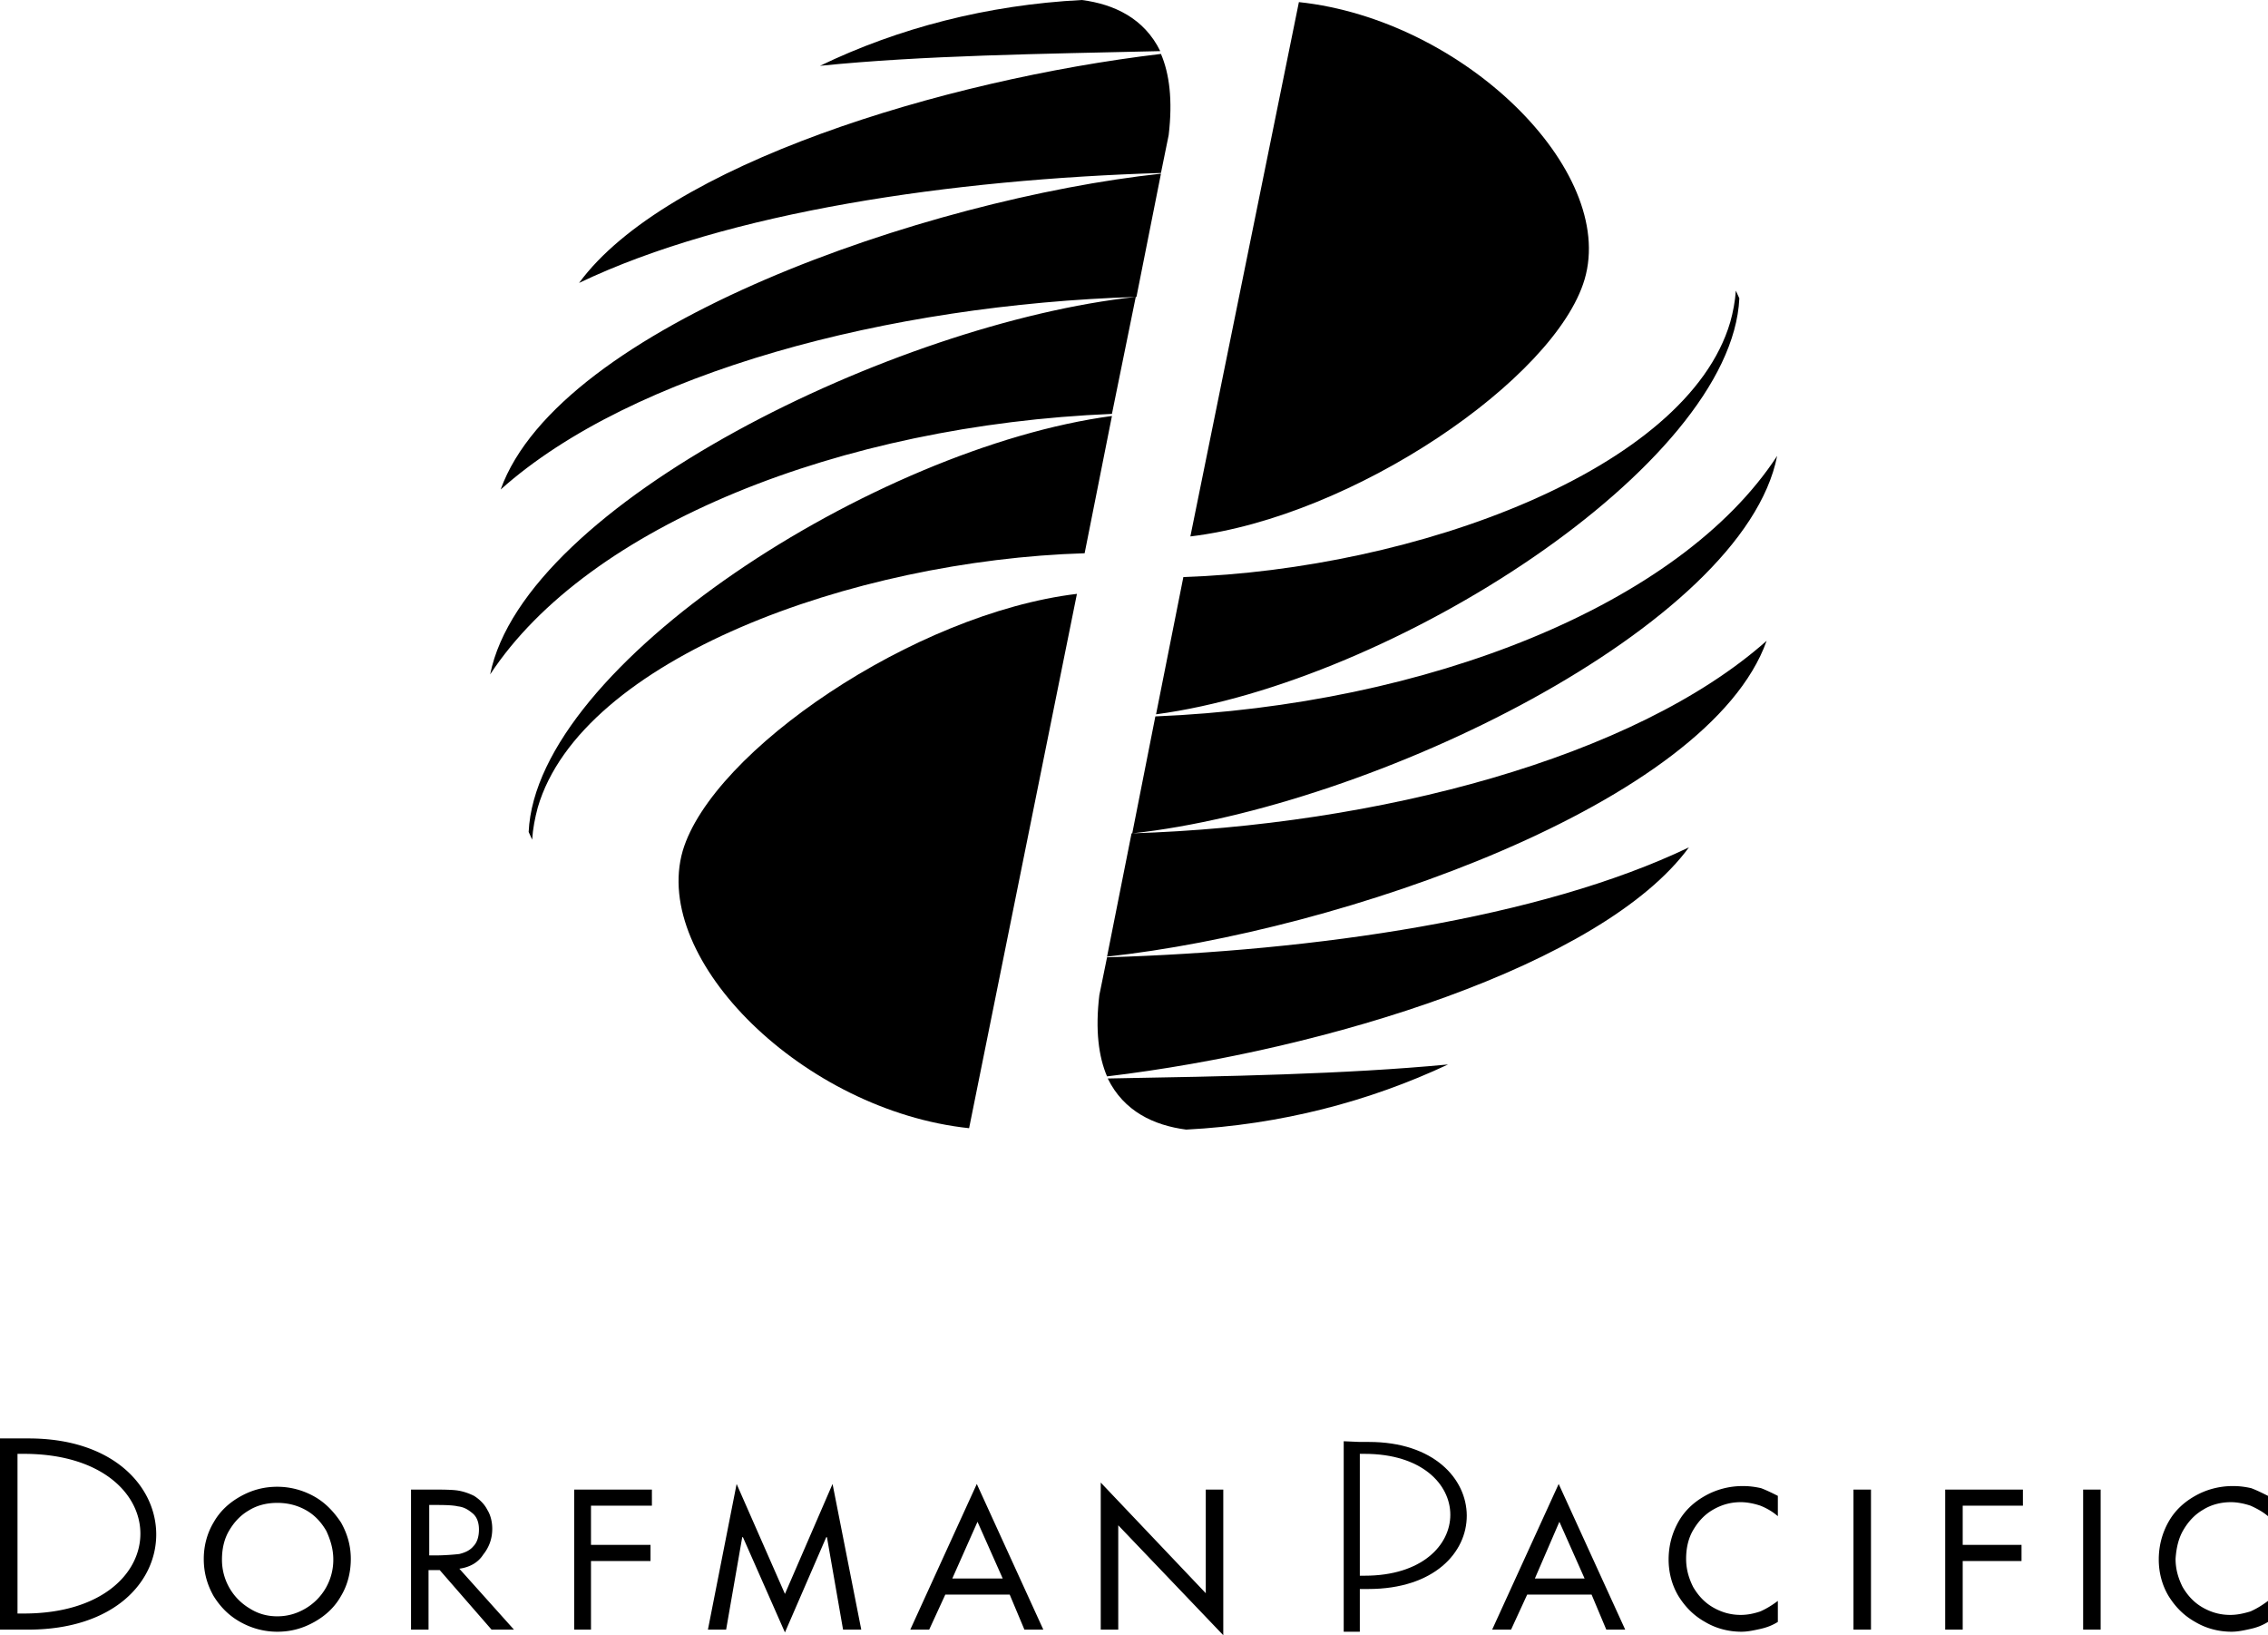
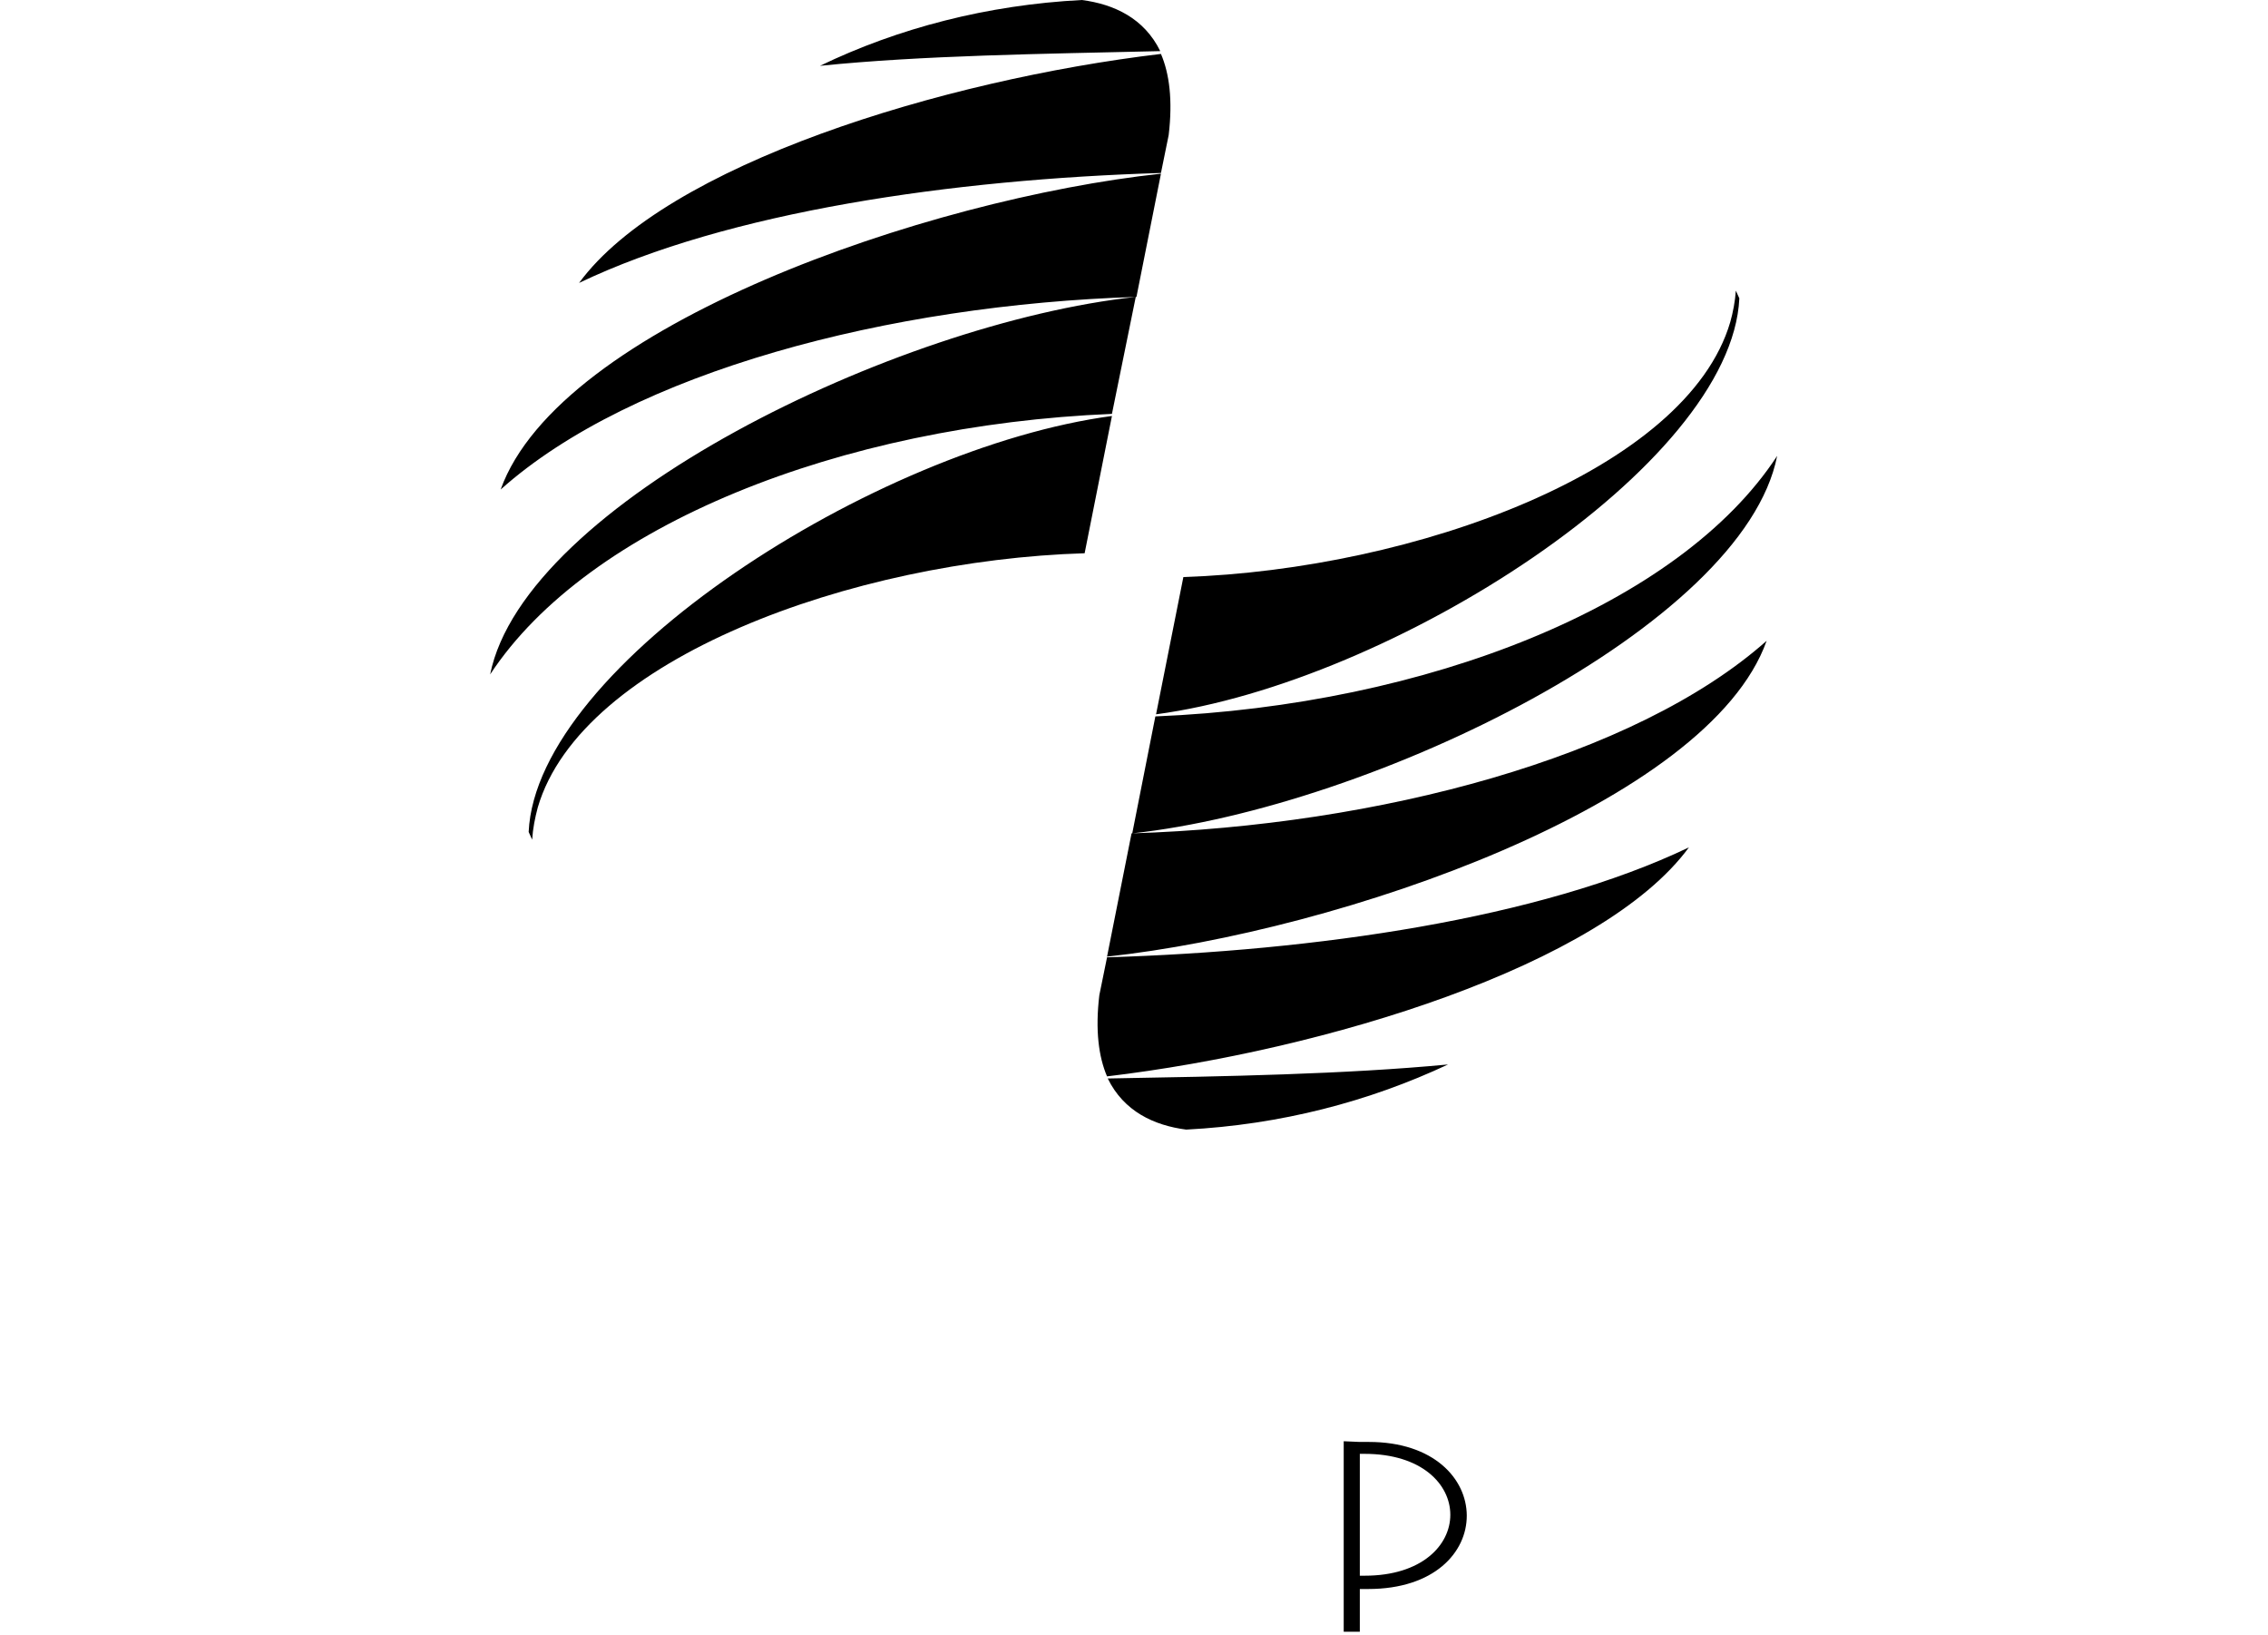
<svg xmlns="http://www.w3.org/2000/svg" viewBox="0 0 323.9 233.5">
  <path fill-rule="evenodd" clip-rule="evenodd" d="M161.7 119l3.3-16.7c38.8-1.6 74.9-15.9 88.8-37.2-4.8 24.4-57.9 50.2-92.1 53.9zm-3.6 17.6l3.5-17.6c35.2-1.1 71.9-10.8 90.7-27.5-8.3 23.3-60.9 41.5-94.2 45.1zm0 17.1c-1.2-2.8-1.7-6.6-1.1-11.6l1.1-5.4c29.7-.9 61.8-5.5 83.1-15.7-12.4 16.9-52 29-83.1 32.7zm48.7-1.7c-11.3 5.3-23.9 8.6-37.4 9.3-4.6-.6-8.9-2.6-11.2-7.3 17-.3 33.8-.6 48.6-2zm41.1-110.5c.2.4.3.7.5 1.1-1.1 23.9-49.6 54.9-83.3 59.4l3.9-19.6c33.1-1.1 71.9-15.3 78.1-36.4.4-1.4.7-3 .8-4.5z" />
-   <path d="M185.5.3L170 76.6c23.3-2.8 52.1-22.5 56.3-36.7C230.9 24.3 209 2.8 185.5.3z" />
-   <path fill-rule="evenodd" clip-rule="evenodd" d="M162.2 42.4l-3.4 16.7C120.1 60.7 84 75 70 96.3c4.9-24.4 58-50.2 92.2-53.9zm3.6-17.6l-3.5 17.6c-35.3 1.1-72 10.7-90.8 27.5 8.4-23.4 60.9-41.5 94.3-45.1zm0-17.1c1.2 2.8 1.7 6.6 1.1 11.6l-1.1 5.4c-29.7.9-61.8 5.5-83.1 15.7 12.4-16.9 52-29 83.1-32.7zm-48.7 1.7C128.3 4 141 .7 154.5 0c4.6.6 8.9 2.6 11.2 7.3-17 .4-33.9.6-48.6 2.1zM76 119.9c-.2-.4-.3-.7-.5-1.1 1.1-23.9 49.6-54.9 83.3-59.4L154.9 79c-33.1 1-71.9 15.1-78.1 36.3-.4 1.5-.7 3-.8 4.6z" />
-   <path d="M138.4 161.1l15.4-76.3c-23.3 2.8-52.1 22.5-56.3 36.7-4.5 15.6 17.3 37.1 40.9 39.6z" />
-   <path fill-rule="evenodd" clip-rule="evenodd" d="M0 232.7v-27.3h4.1c24.1 0 24.5 27.3-.1 27.3H0zm2.5-25.1v22.8h.9c22.2 0 22.2-22.8 0-22.8h-.9zm37.1 4.7c1.9 0 3.7.5 5.3 1.4 1.6.9 2.8 2.2 3.8 3.7.9 1.6 1.4 3.3 1.4 5.2 0 2-.5 3.8-1.4 5.3-.9 1.6-2.2 2.8-3.8 3.7-1.6.9-3.3 1.4-5.3 1.4-1.9 0-3.7-.5-5.3-1.4-1.6-.9-2.8-2.1-3.8-3.7-.9-1.6-1.4-3.3-1.4-5.3 0-1.9.5-3.7 1.4-5.2.9-1.6 2.2-2.8 3.8-3.7 1.6-.9 3.3-1.4 5.3-1.4zm0 18.5c1.5 0 2.8-.4 4-1.1a8.062 8.062 0 0 0 4-7c0-1.5-.4-2.8-1-4.1-.7-1.2-1.6-2.2-2.8-2.9-1.2-.7-2.6-1.1-4.2-1.1s-3 .4-4.1 1.1c-1.2.7-2.1 1.7-2.8 2.9-.7 1.2-1 2.6-1 4.1a8.062 8.062 0 0 0 4 7c1.1.7 2.4 1.1 3.9 1.1zm26-6.8l7.8 8.7h-3.2l-7.4-8.5h-1.6v8.5h-2.5v-20h3c.9 0 2.5 0 3.4.1.9.1 1.8.4 2.6.8.8.5 1.5 1.2 1.9 2 .5.8.7 1.8.7 2.7 0 1.5-.5 2.7-1.3 3.7-.7 1.1-1.9 1.8-3.4 2zm-4.3-9.1v7.2h1.1c.9 0 2.4-.1 3.2-.2.8-.2 1.5-.5 2-1.1.5-.5.8-1.3.8-2.4 0-1-.3-1.8-.9-2.3-.6-.5-1.2-.9-2.1-1-.8-.2-2.4-.2-3.2-.2h-.9zm31.8.1h-8.7v5.6h8.5v2.3h-8.5v9.8H82v-20h11.1zm19 18.1l-6-13.6h-.1l-2.3 13.2h-2.6l4.1-20.8 6.9 15.7 6.8-15.7 4.1 20.8h-2.6l-2.3-13.2h-.1zm32.1-5.4H135l-2.3 5H130l9.5-20.8 9.5 20.8h-2.7l-2.1-5zm-1-2.3l-3.6-8.1-3.6 8.1h7.2zm14 7.3v-21l15 15.8v-14.8h2.5v20.8l-15-15.7v14.9zm70.1-5h-9.2l-2.3 5h-2.7l9.5-20.8 9.5 20.8h-2.7l-2.1-5zm-1-2.3l-3.6-8.1-3.5 8.1h7.1zm27.6-11.8v2.9c-.7-.6-1.5-1.1-2.5-1.5-.9-.3-1.9-.5-2.8-.5-1.5 0-2.8.4-4 1.1-1.2.7-2.1 1.7-2.8 2.9-.7 1.2-1 2.6-1 4.1 0 1.5.4 2.8 1 4 .7 1.2 1.6 2.2 2.8 2.9 1.2.7 2.5 1.1 4 1.1 1 0 1.9-.2 2.8-.5.9-.4 1.7-.9 2.5-1.5v3c-.8.5-1.6.8-2.5 1-.9.2-1.8.4-2.7.4-1.9 0-3.7-.5-5.2-1.4-1.6-.9-2.8-2.1-3.8-3.7-.9-1.5-1.4-3.3-1.4-5.2 0-2 .5-3.8 1.4-5.4.9-1.6 2.2-2.8 3.8-3.7 1.6-.9 3.4-1.4 5.4-1.4.9 0 1.7.1 2.6.3.8.3 1.6.7 2.4 1.1zm10.8-.9h2.5v20h-2.5zm24.2 2.3h-8.6v5.6h8.4v2.3h-8.4v9.8h-2.5v-20h11.1zm8.6-2.3h2.5v20h-2.5zm26.4.9v2.9c-.7-.6-1.6-1.1-2.5-1.5-.9-.3-1.9-.5-2.8-.5-1.5 0-2.9.4-4 1.1-1.2.7-2.1 1.7-2.8 2.9-.7 1.2-1 2.6-1.1 4.1 0 1.5.4 2.8 1 4 .7 1.2 1.6 2.2 2.8 2.9 1.2.7 2.5 1.1 4 1.1 1 0 1.9-.2 2.9-.5.9-.4 1.7-.9 2.5-1.5v3c-.8.5-1.6.8-2.5 1-.9.2-1.8.4-2.7.4-1.9 0-3.7-.5-5.2-1.4-1.6-.9-2.8-2.1-3.8-3.7-.9-1.5-1.4-3.3-1.4-5.2 0-2 .5-3.8 1.4-5.4.9-1.6 2.2-2.8 3.8-3.7 1.6-.9 3.4-1.4 5.4-1.4.9 0 1.7.1 2.6.3.8.3 1.6.7 2.4 1.1z" />
+   <path fill-rule="evenodd" clip-rule="evenodd" d="M162.2 42.4l-3.4 16.7C120.1 60.7 84 75 70 96.3c4.9-24.4 58-50.2 92.2-53.9zm3.6-17.6l-3.5 17.6c-35.3 1.1-72 10.7-90.8 27.5 8.4-23.4 60.9-41.5 94.3-45.1zm0-17.1c1.2 2.8 1.7 6.6 1.1 11.6l-1.1 5.4c-29.7.9-61.8 5.5-83.1 15.7 12.4-16.9 52-29 83.1-32.7zm-48.7 1.7C128.3 4 141 .7 154.5 0c4.6.6 8.9 2.6 11.2 7.3-17 .4-33.9.6-48.6 2.1zM76 119.9c-.2-.4-.3-.7-.5-1.1 1.1-23.9 49.6-54.9 83.3-59.4L154.9 79c-33.1 1-71.9 15.1-78.1 36.3-.4 1.5-.7 3-.8 4.6" />
  <path d="M194.2 205.9h1.3c18.5 0 18.8 21-.1 21h-1.2v6.1h-2.3v-27.2l2.3.1zm0 1.7V225h.7c16.3 0 16.3-17.4 0-17.4h-.7z" />
</svg>